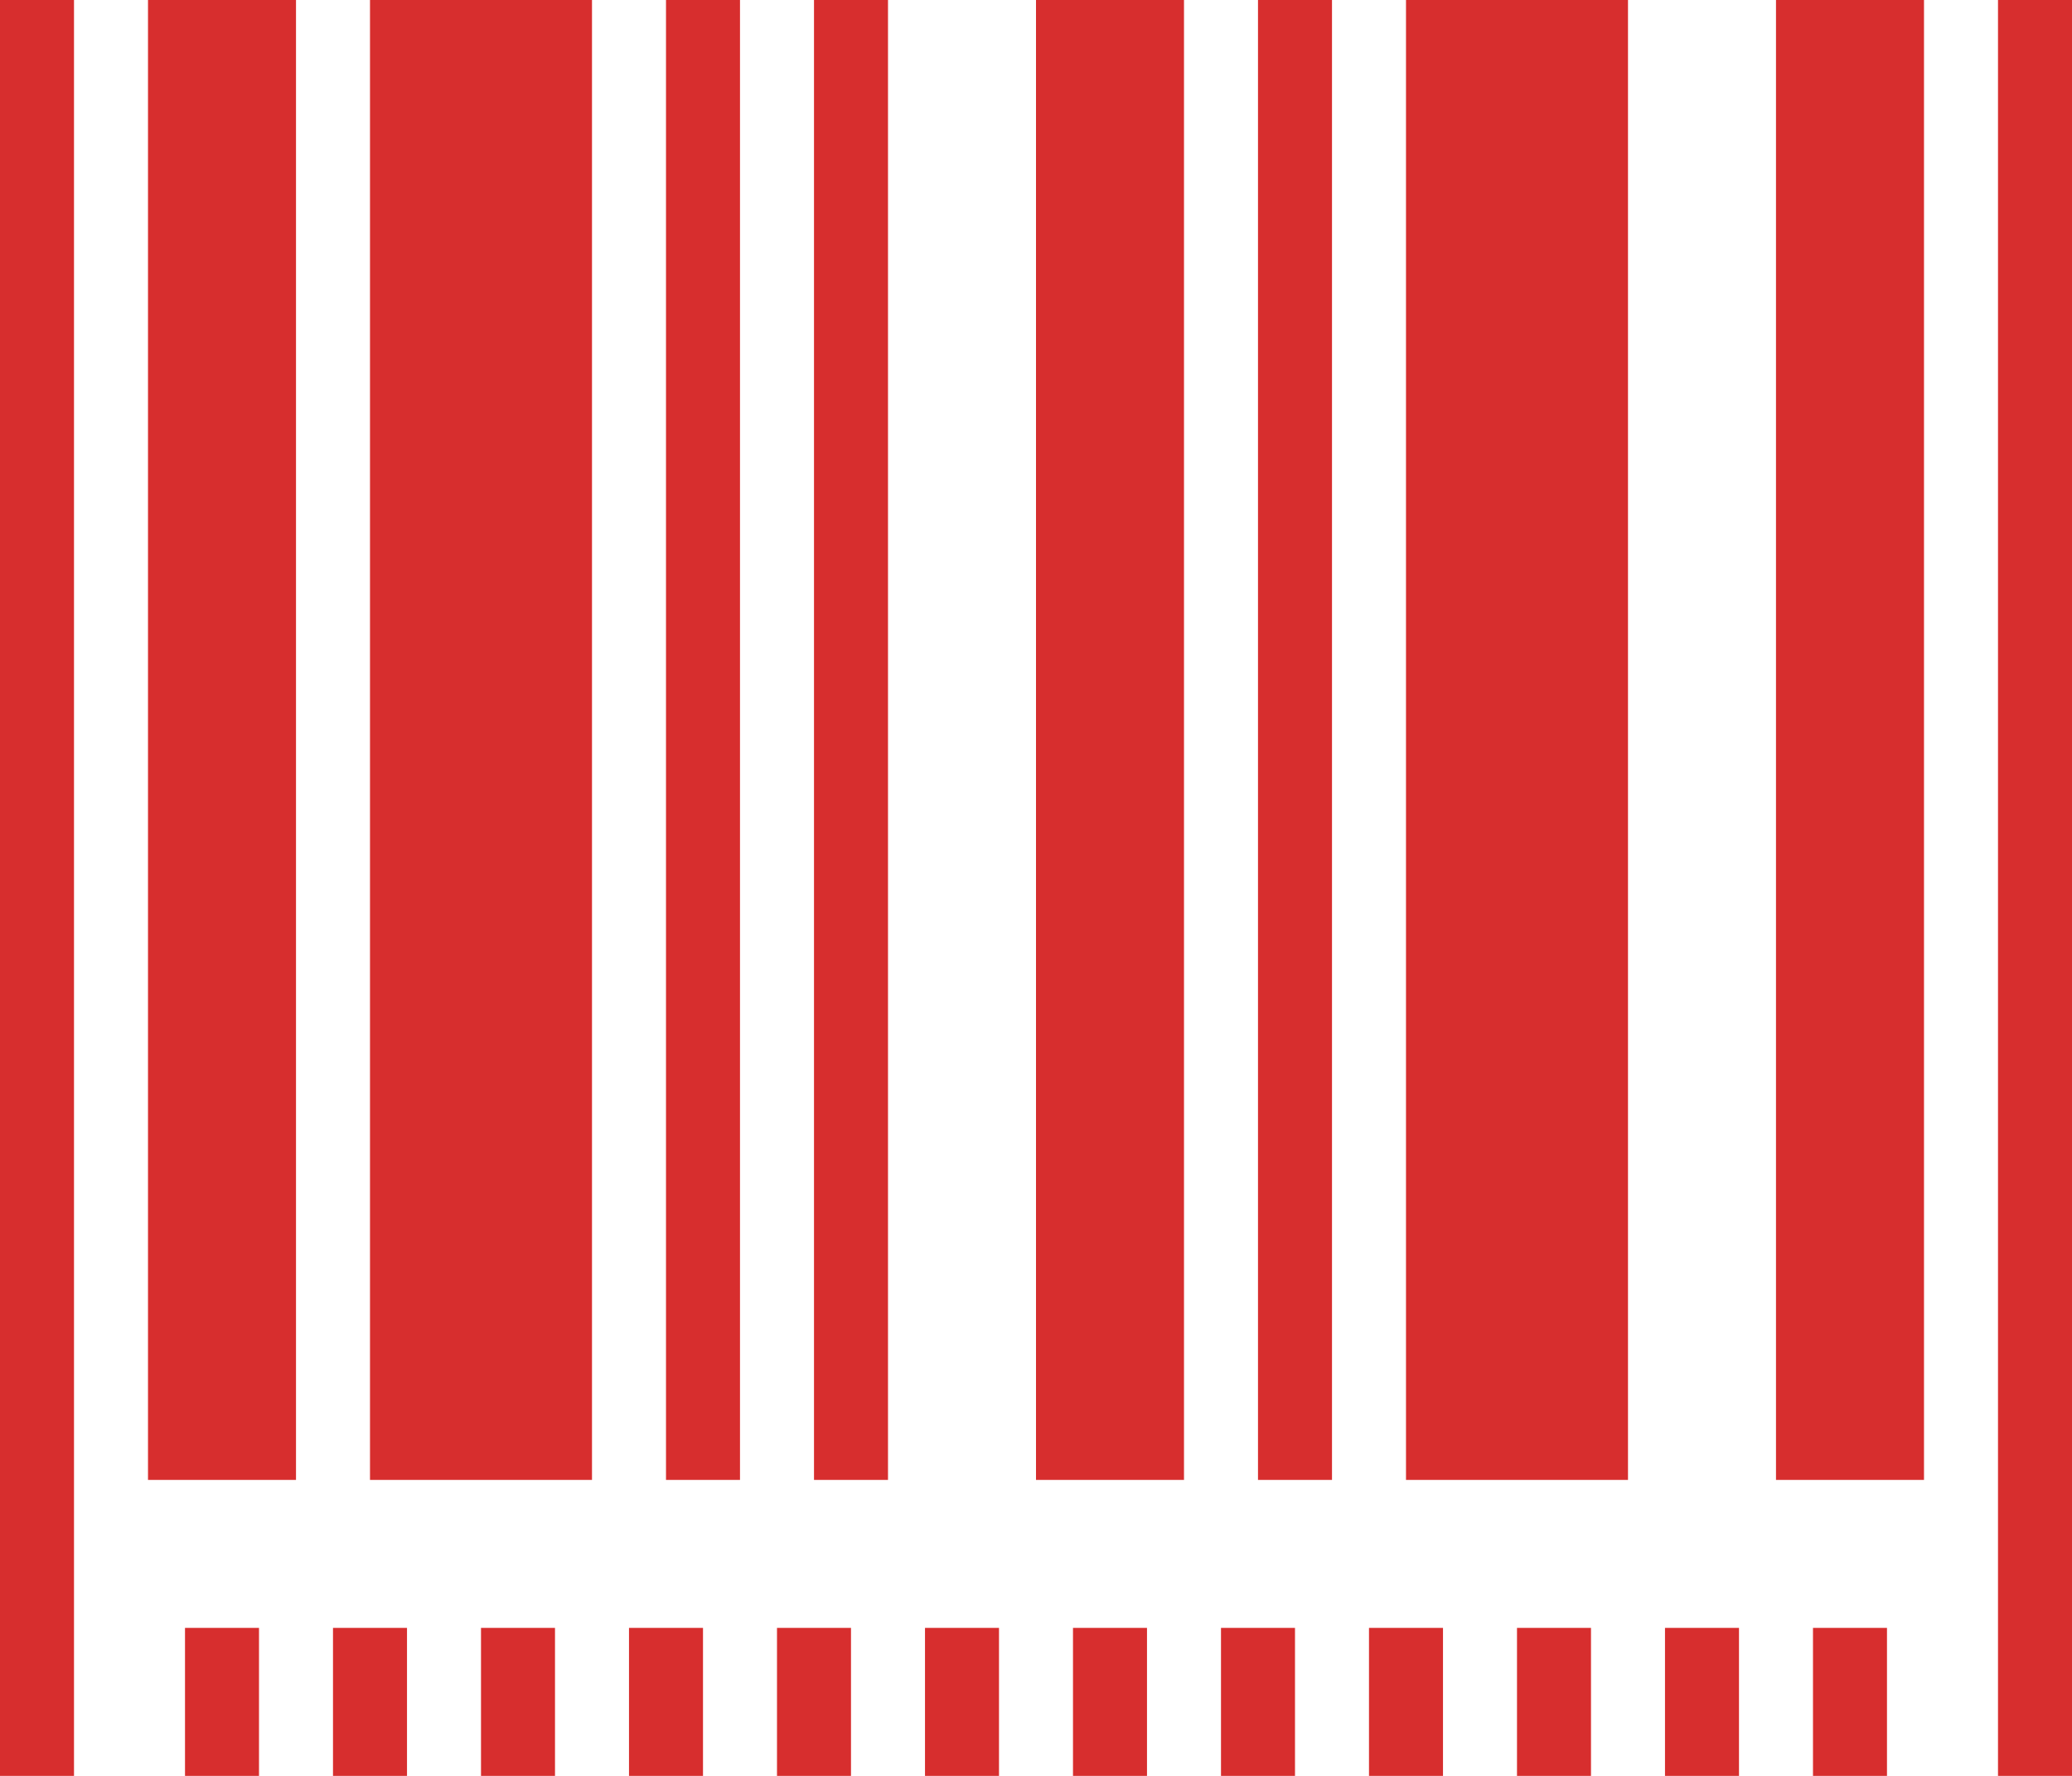
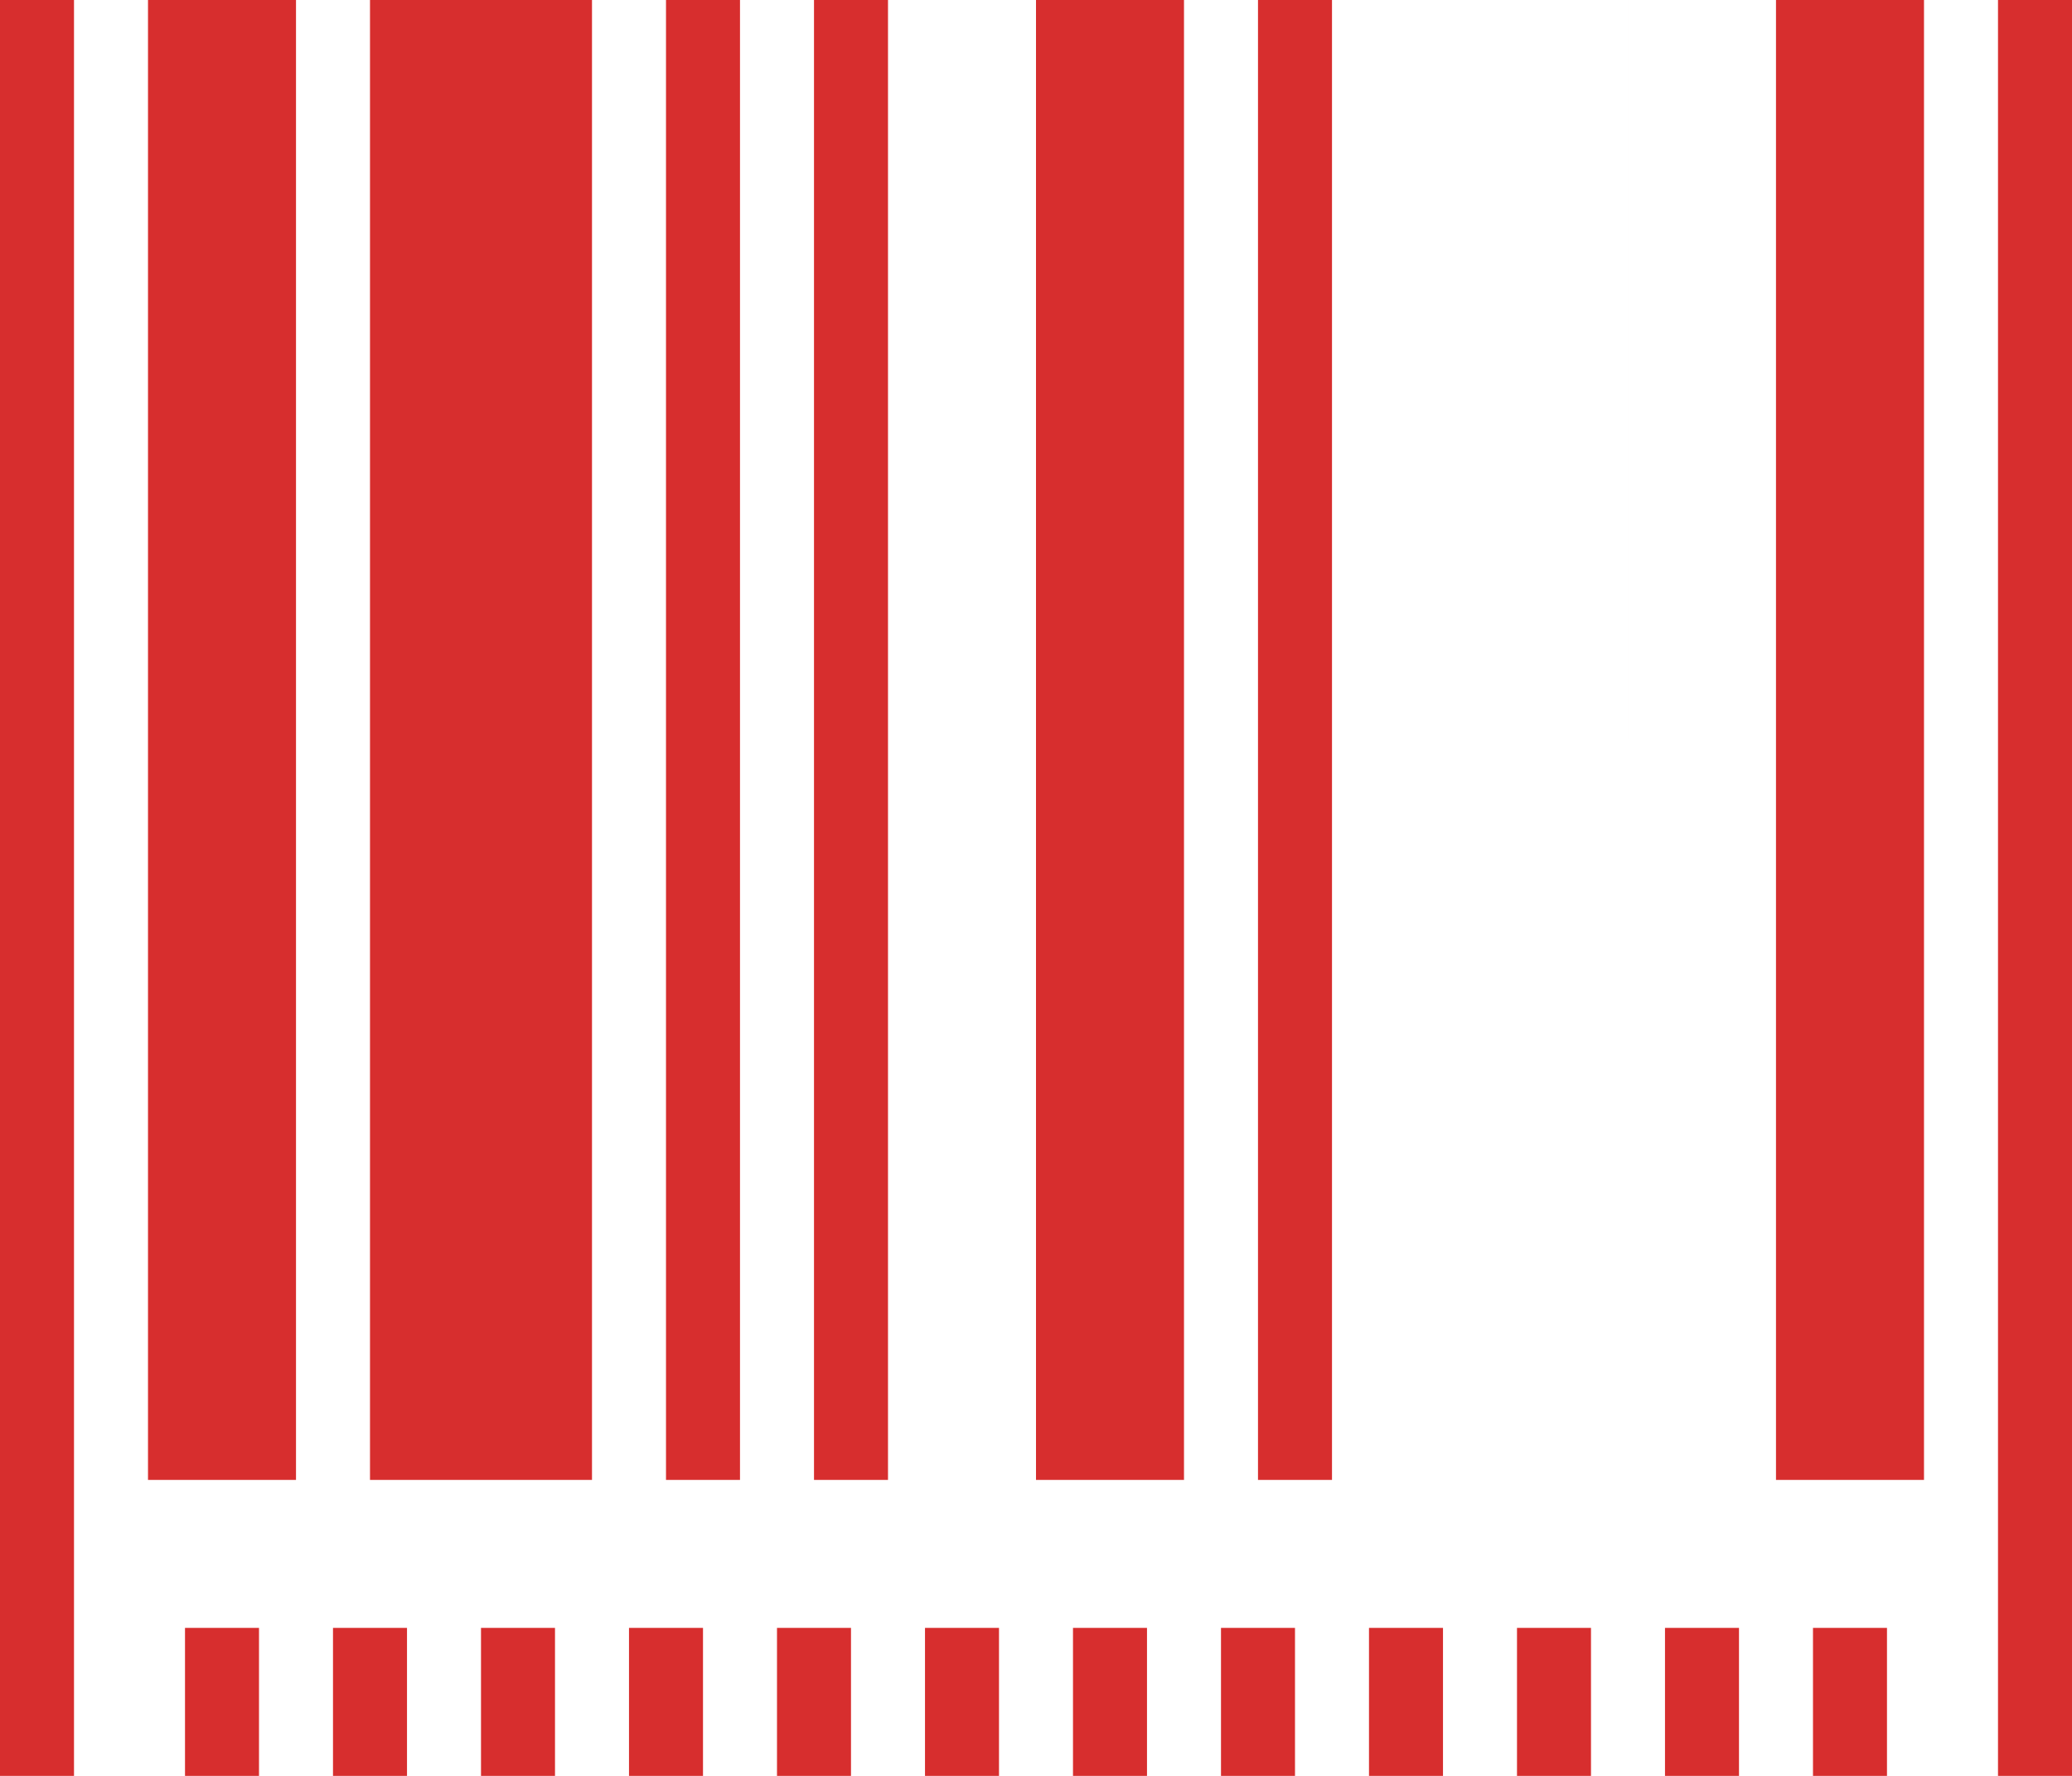
<svg xmlns="http://www.w3.org/2000/svg" width="56" height="48">
-   <path d="M0 0h2v48H0V0zm54 0h2v48h-2V0zM4 0h4v40H4V0zm6 0h6v40h-6V0zm8 0h2v40h-2V0zm4 0h2v40h-2V0zm6 0h4v40h-4V0zm6 0h2v40h-2V0zm4 0h6v40h-6V0zm10 0h4v40h-4V0zM5 44h2v4H5v-4zm4 0h2v4H9v-4zm4 0h2v4h-2v-4zm4 0h2v4h-2v-4zm4 0h2v4h-2v-4zm4 0h2v4h-2v-4zm4 0h2v4h-2v-4zm4 0h2v4h-2v-4zm4 0h2v4h-2v-4zm4 0h2v4h-2v-4zm4 0h2v4h-2v-4zm4 0h2v4h-2v-4z" fill="#d72e2e" fill-rule="evenodd" />
+   <path d="M0 0h2v48H0V0zm54 0h2v48h-2V0zM4 0h4v40H4V0zm6 0h6v40h-6V0zm8 0h2v40h-2V0zm4 0h2v40h-2V0zm6 0h4v40h-4V0zm6 0h2v40h-2V0zm4 0h6v40V0zm10 0h4v40h-4V0zM5 44h2v4H5v-4zm4 0h2v4H9v-4zm4 0h2v4h-2v-4zm4 0h2v4h-2v-4zm4 0h2v4h-2v-4zm4 0h2v4h-2v-4zm4 0h2v4h-2v-4zm4 0h2v4h-2v-4zm4 0h2v4h-2v-4zm4 0h2v4h-2v-4zm4 0h2v4h-2v-4zm4 0h2v4h-2v-4z" fill="#d72e2e" fill-rule="evenodd" />
</svg>